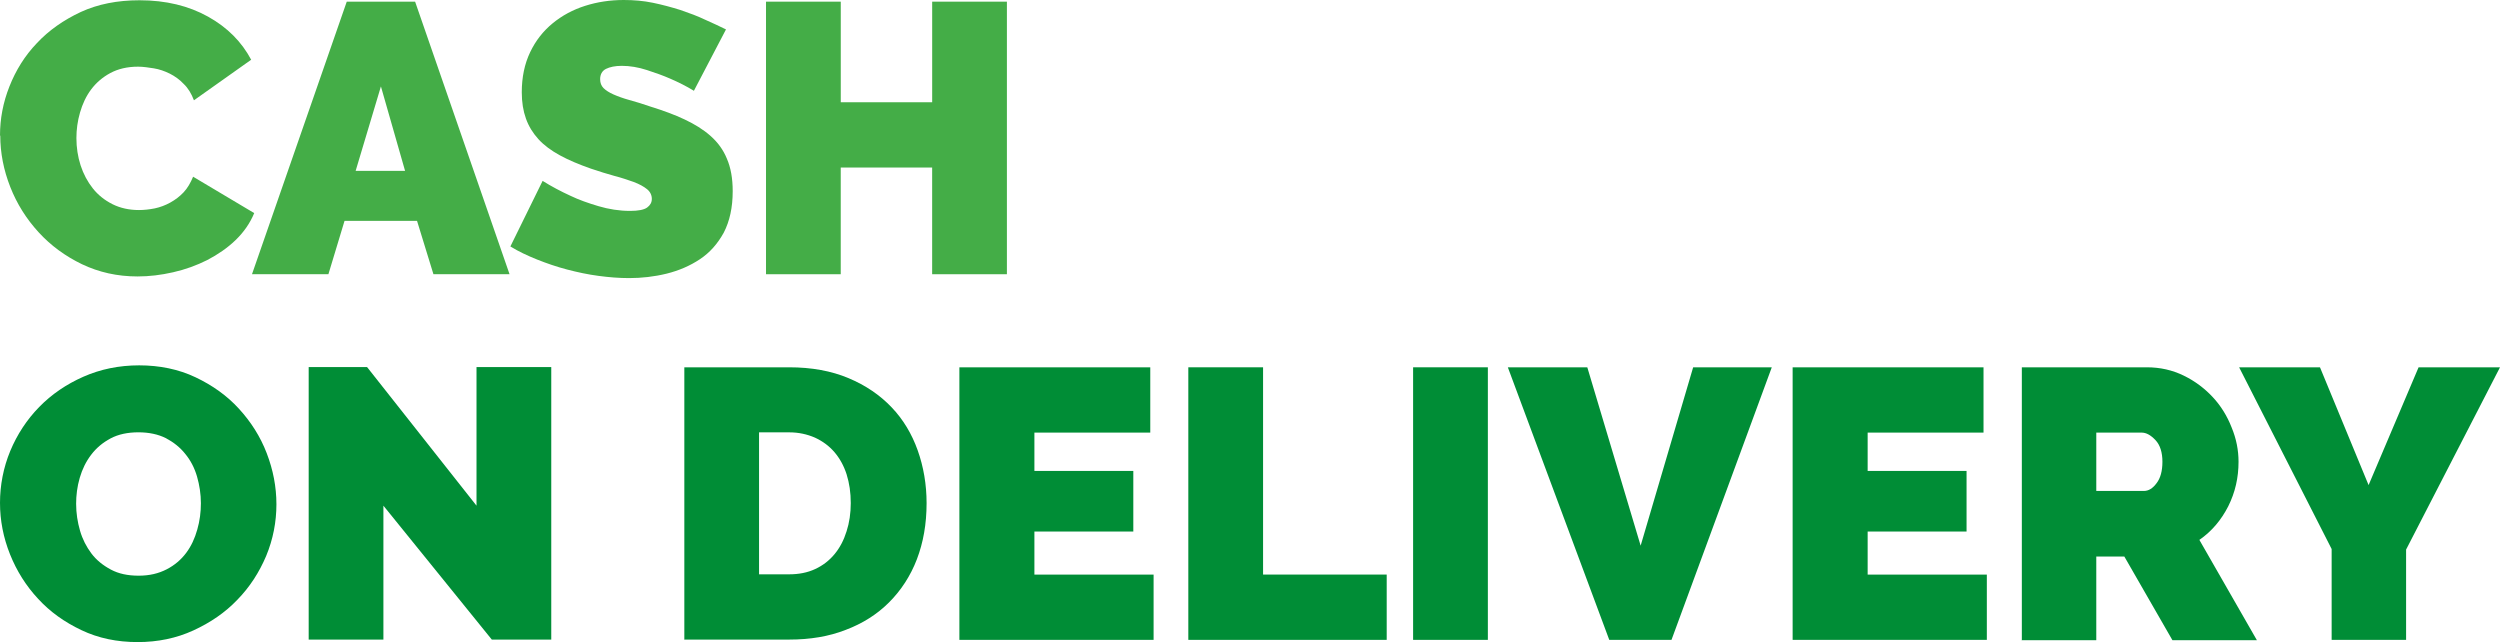
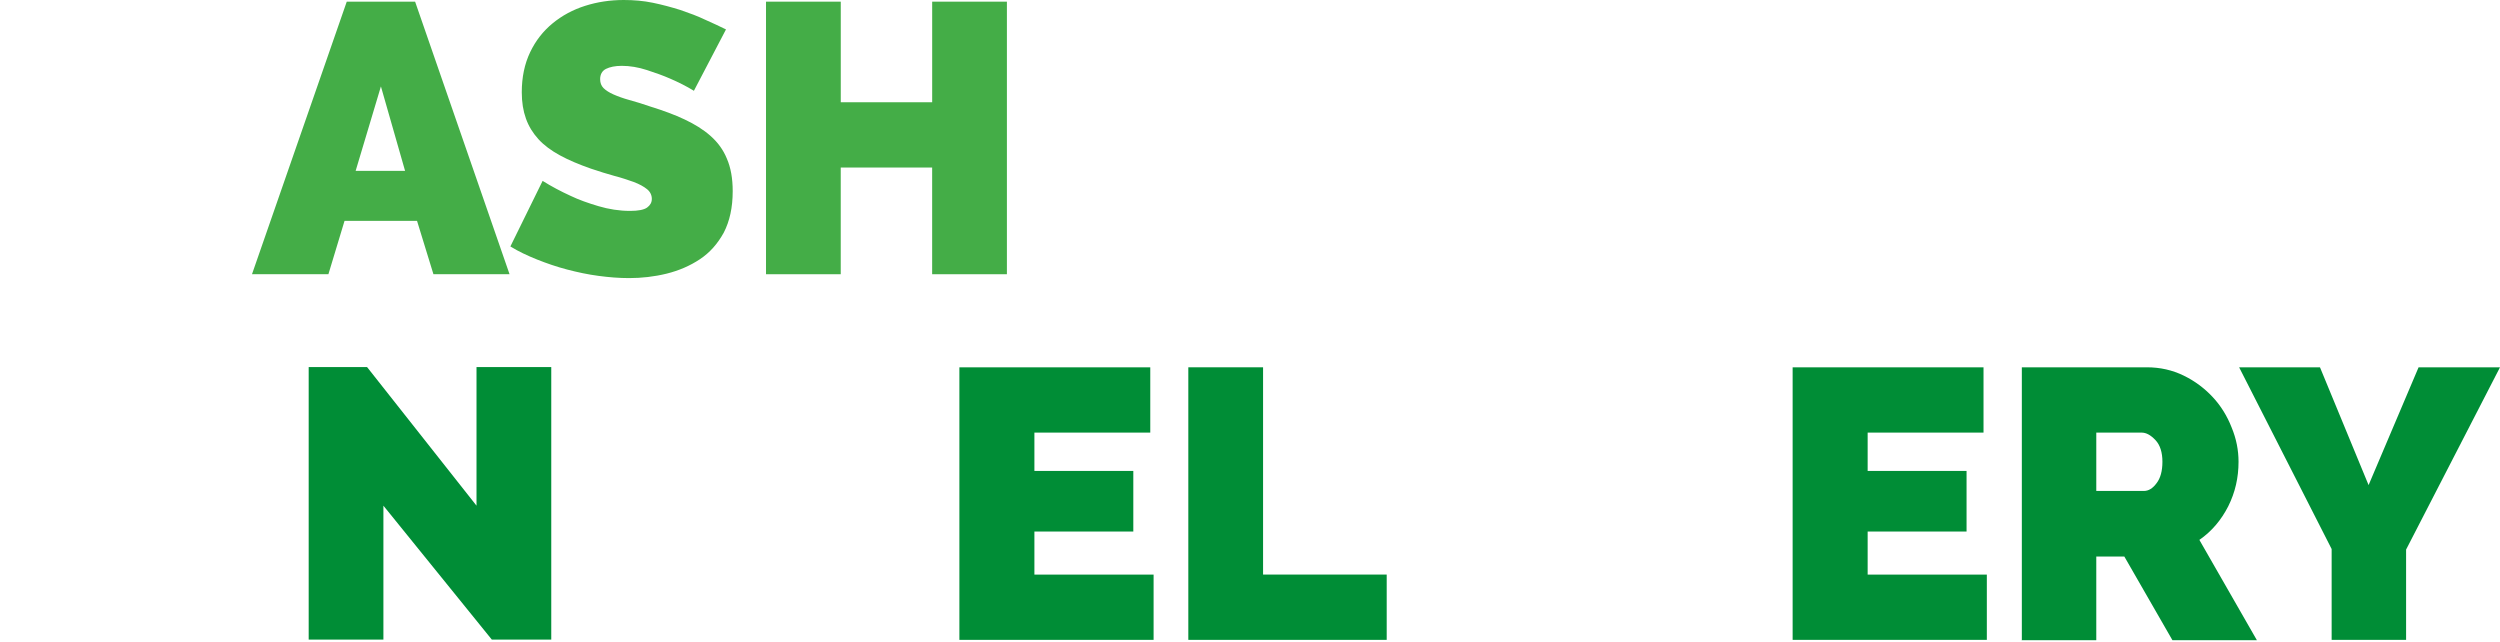
<svg xmlns="http://www.w3.org/2000/svg" xmlns:ns1="http://sodipodi.sourceforge.net/DTD/sodipodi-0.dtd" xmlns:ns2="http://www.inkscape.org/namespaces/inkscape" id="Livello_1" data-name="Livello 1" viewBox="0 0 93.445 24" version="1.1" ns1:docname="farma-cash-on-delivery.svg" width="93.445" height="24">
  <ns1:namedview id="namedview149" pagecolor="#ffffff" bordercolor="#666666" borderopacity="1.0" ns2:showpageshadow="2" ns2:pageopacity="0.0" ns2:pagecheckerboard="0" ns2:deskcolor="#d1d1d1" showgrid="false" />
  <defs id="defs118">
    <style id="style116">
      .cls-1 {
        fill: #008d36;
      }

      .cls-2 {
        fill: #44ad47;
      }
    </style>
  </defs>
-   <path class="cls-2" d="M 0,5.068 C 0,4.445 0.114,3.832 0.353,3.23 0.592,2.627 0.924,2.087 1.381,1.61 1.828,1.132 2.378,0.748 3.022,0.447 3.656,0.156 4.383,0.01 5.213,0.01 c 0.987,0 1.838,0.208 2.565,0.613 0.727,0.405 1.257,0.945 1.61,1.61 L 7.249,3.749 C 7.155,3.5 7.031,3.292 6.865,3.136 6.709,2.97 6.532,2.846 6.345,2.752 6.158,2.659 5.951,2.586 5.753,2.555 5.556,2.524 5.348,2.492 5.161,2.492 c -0.405,0 -0.748,0.083 -1.039,0.239 C 3.832,2.887 3.593,3.095 3.406,3.344 3.219,3.593 3.084,3.884 2.991,4.206 2.897,4.528 2.856,4.85 2.856,5.161 c 0,0.353 0.052,0.696 0.156,1.018 0.104,0.322 0.26,0.613 0.457,0.862 0.197,0.249 0.447,0.447 0.737,0.592 0.291,0.145 0.623,0.218 0.987,0.218 0.187,0 0.384,-0.021 0.592,-0.062 C 5.982,7.747 6.179,7.675 6.366,7.571 6.553,7.467 6.719,7.342 6.865,7.186 7.01,7.031 7.124,6.833 7.218,6.605 L 9.502,7.965 C 9.347,8.339 9.118,8.672 8.807,8.973 8.495,9.274 8.142,9.513 7.747,9.72 7.353,9.918 6.927,10.074 6.47,10.177 6.013,10.281 5.577,10.333 5.141,10.333 4.383,10.333 3.697,10.177 3.064,9.876 2.441,9.575 1.9,9.18 1.444,8.682 0.987,8.183 0.633,7.623 0.384,6.989 0.135,6.356 0.01,5.712 0.01,5.068 Z" id="path120" style="stroke-width:1.039" />
  <path class="cls-2" d="m 12.961,0.062 h 2.555 L 19.046,10.25 H 16.201 L 15.588,8.256 H 12.878 L 12.275,10.25 H 9.419 Z M 15.141,6.387 14.238,3.23 13.293,6.387 Z" id="path122" style="stroke-width:1.039" />
  <path class="cls-2" d="M 25.942,3.396 C 25.651,3.219 25.36,3.074 25.049,2.939 24.789,2.825 24.498,2.721 24.177,2.617 23.855,2.513 23.543,2.461 23.242,2.461 c -0.249,0 -0.447,0.042 -0.592,0.114 -0.145,0.073 -0.218,0.208 -0.218,0.384 0,0.135 0.042,0.249 0.125,0.332 0.083,0.083 0.208,0.166 0.374,0.239 0.166,0.073 0.363,0.145 0.592,0.208 0.228,0.062 0.498,0.145 0.8,0.249 0.467,0.145 0.893,0.301 1.267,0.478 0.374,0.177 0.696,0.374 0.966,0.613 0.27,0.239 0.478,0.519 0.613,0.852 0.145,0.332 0.218,0.737 0.218,1.215 0,0.613 -0.114,1.122 -0.332,1.547 -0.228,0.415 -0.519,0.748 -0.893,0.997 -0.374,0.249 -0.789,0.426 -1.246,0.54 -0.467,0.114 -0.935,0.166 -1.402,0.166 -0.374,0 -0.758,-0.031 -1.142,-0.083 C 21.975,10.26 21.591,10.177 21.196,10.074 20.801,9.97 20.438,9.845 20.074,9.7 19.711,9.554 19.379,9.399 19.077,9.212 l 1.205,-2.451 c 0.332,0.208 0.685,0.395 1.049,0.561 0.301,0.145 0.654,0.27 1.039,0.384 0.384,0.114 0.779,0.177 1.184,0.177 0.301,0 0.519,-0.042 0.633,-0.125 0.114,-0.083 0.177,-0.187 0.177,-0.322 0,-0.145 -0.062,-0.27 -0.177,-0.363 C 24.073,6.979 23.907,6.885 23.688,6.802 23.481,6.73 23.242,6.646 22.961,6.574 22.691,6.501 22.401,6.408 22.089,6.304 21.643,6.148 21.248,5.982 20.926,5.805 20.604,5.629 20.334,5.431 20.126,5.203 19.919,4.974 19.763,4.725 19.659,4.434 19.555,4.144 19.503,3.822 19.503,3.448 c 0,-0.561 0.104,-1.059 0.312,-1.495 C 20.023,1.516 20.303,1.163 20.656,0.872 21.009,0.582 21.414,0.363 21.871,0.218 22.328,0.073 22.806,0 23.315,0 c 0.374,0 0.737,0.031 1.09,0.104 0.353,0.073 0.696,0.166 1.028,0.27 0.332,0.114 0.644,0.228 0.924,0.363 0.291,0.125 0.54,0.249 0.779,0.363 l -1.205,2.305 z" id="path124" style="stroke-width:1.039" />
  <path class="cls-2" d="M 37.636,0.062 V 10.25 H 34.842 V 6.262 H 31.425 V 10.25 H 28.632 V 0.062 h 2.794 V 3.822 h 3.417 V 0.062 Z" id="path126" style="stroke-width:1.039" />
-   <path class="cls-1" d="M 5.151,24 C 4.372,24 3.676,23.855 3.043,23.553 2.409,23.252 1.869,22.868 1.423,22.38 0.976,21.902 0.623,21.341 0.374,20.718 0.125,20.095 0,19.451 0,18.797 0,18.143 0.125,17.478 0.384,16.855 0.644,16.232 1.007,15.682 1.464,15.214 c 0.467,-0.478 1.018,-0.852 1.651,-1.132 0.633,-0.28 1.329,-0.426 2.087,-0.426 0.758,0 1.475,0.145 2.108,0.447 0.633,0.301 1.174,0.685 1.62,1.174 0.447,0.488 0.8,1.039 1.039,1.662 0.239,0.623 0.363,1.257 0.363,1.911 0,0.654 -0.125,1.309 -0.384,1.932 C 9.689,21.393 9.336,21.944 8.869,22.421 8.412,22.899 7.862,23.273 7.228,23.564 6.595,23.855 5.899,24 5.141,24 Z M 2.846,18.839 c 0,0.343 0.052,0.675 0.145,0.997 0.093,0.322 0.239,0.602 0.426,0.852 0.187,0.249 0.436,0.447 0.727,0.602 0.291,0.156 0.633,0.228 1.039,0.228 0.405,0 0.748,-0.083 1.049,-0.239 0.301,-0.156 0.54,-0.363 0.727,-0.613 0.187,-0.249 0.322,-0.54 0.415,-0.872 0.093,-0.322 0.135,-0.654 0.135,-0.987 0,-0.332 -0.052,-0.675 -0.145,-0.997 C 7.27,17.489 7.124,17.208 6.927,16.969 6.73,16.72 6.491,16.533 6.2,16.377 5.909,16.232 5.566,16.159 5.172,16.159 c -0.395,0 -0.748,0.073 -1.039,0.228 -0.291,0.156 -0.53,0.353 -0.727,0.613 -0.197,0.26 -0.332,0.54 -0.426,0.862 -0.093,0.322 -0.135,0.644 -0.135,0.987 z" id="path128" style="stroke-width:1.039" />
  <path class="cls-1" d="m 14.331,18.901 v 5.006 H 11.538 V 13.719 h 2.181 l 4.092,5.182 v -5.182 h 2.794 v 10.188 h -2.222 z" id="path130" style="stroke-width:1.039" />
-   <path class="cls-1" d="M 25.579,23.917 V 13.729 h 3.915 c 0.841,0 1.579,0.135 2.222,0.405 0.644,0.27 1.174,0.633 1.61,1.09 0.436,0.457 0.758,0.997 0.976,1.61 0.218,0.613 0.332,1.277 0.332,1.973 0,0.779 -0.125,1.475 -0.363,2.098 -0.239,0.623 -0.592,1.163 -1.039,1.61 -0.447,0.447 -0.987,0.789 -1.62,1.028 -0.633,0.249 -1.34,0.363 -2.108,0.363 h -3.915 z m 6.221,-5.109 c 0,-0.395 -0.052,-0.748 -0.156,-1.08 -0.104,-0.322 -0.26,-0.602 -0.457,-0.831 -0.197,-0.228 -0.436,-0.405 -0.727,-0.54 -0.291,-0.125 -0.602,-0.197 -0.966,-0.197 h -1.122 v 5.307 h 1.122 c 0.363,0 0.685,-0.062 0.976,-0.197 0.291,-0.135 0.53,-0.322 0.727,-0.561 0.197,-0.239 0.343,-0.519 0.447,-0.852 0.104,-0.322 0.156,-0.675 0.156,-1.059 z" id="path132" style="display:inline;stroke-width:1.039" />
  <path class="cls-1" d="m 43.119,21.476 v 2.441 H 35.86 V 13.729 h 7.135 v 2.441 h -4.331 v 1.433 h 3.697 v 2.264 h -3.697 v 1.61 h 4.466 z" id="path134" style="stroke-width:1.039" />
-   <path class="cls-1" d="M 44.417,23.917 V 13.729 h 2.794 v 7.747 h 4.621 v 2.441 z" id="path136" style="stroke-width:1.039" />
-   <path class="cls-1" d="M 52.819,23.917 V 13.729 h 2.794 v 10.188 z" id="path138" style="stroke-width:1.039" />
-   <path class="cls-1" d="m 59.33,13.729 1.994,6.667 1.963,-6.667 h 2.939 L 62.477,23.917 H 60.151 L 56.36,13.729 h 2.96 z" id="path140" style="stroke-width:1.039" />
+   <path class="cls-1" d="M 44.417,23.917 V 13.729 h 2.794 v 7.747 h 4.621 v 2.441 " id="path136" style="stroke-width:1.039" />
  <path class="cls-1" d="m 74.264,21.476 v 2.441 H 67.005 V 13.729 h 7.135 v 2.441 h -4.331 v 1.433 h 3.697 v 2.264 h -3.697 v 1.61 h 4.466 z" id="path142" style="stroke-width:1.039" />
  <path class="cls-1" d="M 75.572,23.917 V 13.729 h 4.673 c 0.498,0 0.955,0.104 1.381,0.312 0.426,0.208 0.779,0.478 1.08,0.8 0.301,0.322 0.54,0.706 0.706,1.132 0.177,0.426 0.26,0.852 0.26,1.288 0,0.592 -0.125,1.142 -0.384,1.662 -0.26,0.509 -0.613,0.935 -1.08,1.257 l 2.15,3.749 h -3.157 l -1.797,-3.126 h -1.049 v 3.126 h -2.794 z m 2.794,-5.566 h 1.765 c 0.177,0 0.332,-0.093 0.478,-0.291 0.145,-0.187 0.218,-0.457 0.218,-0.8 0,-0.343 -0.083,-0.623 -0.26,-0.81 -0.177,-0.187 -0.343,-0.28 -0.519,-0.28 h -1.693 v 2.181 z" id="path144" style="stroke-width:1.039" />
  <path class="cls-1" d="m 86.716,13.729 1.817,4.403 1.869,-4.403 h 3.043 l -3.51,6.813 v 3.375 H 87.152 V 20.521 L 83.694,13.729 h 3.032 z" id="path146" style="stroke-width:1.039" />
</svg>